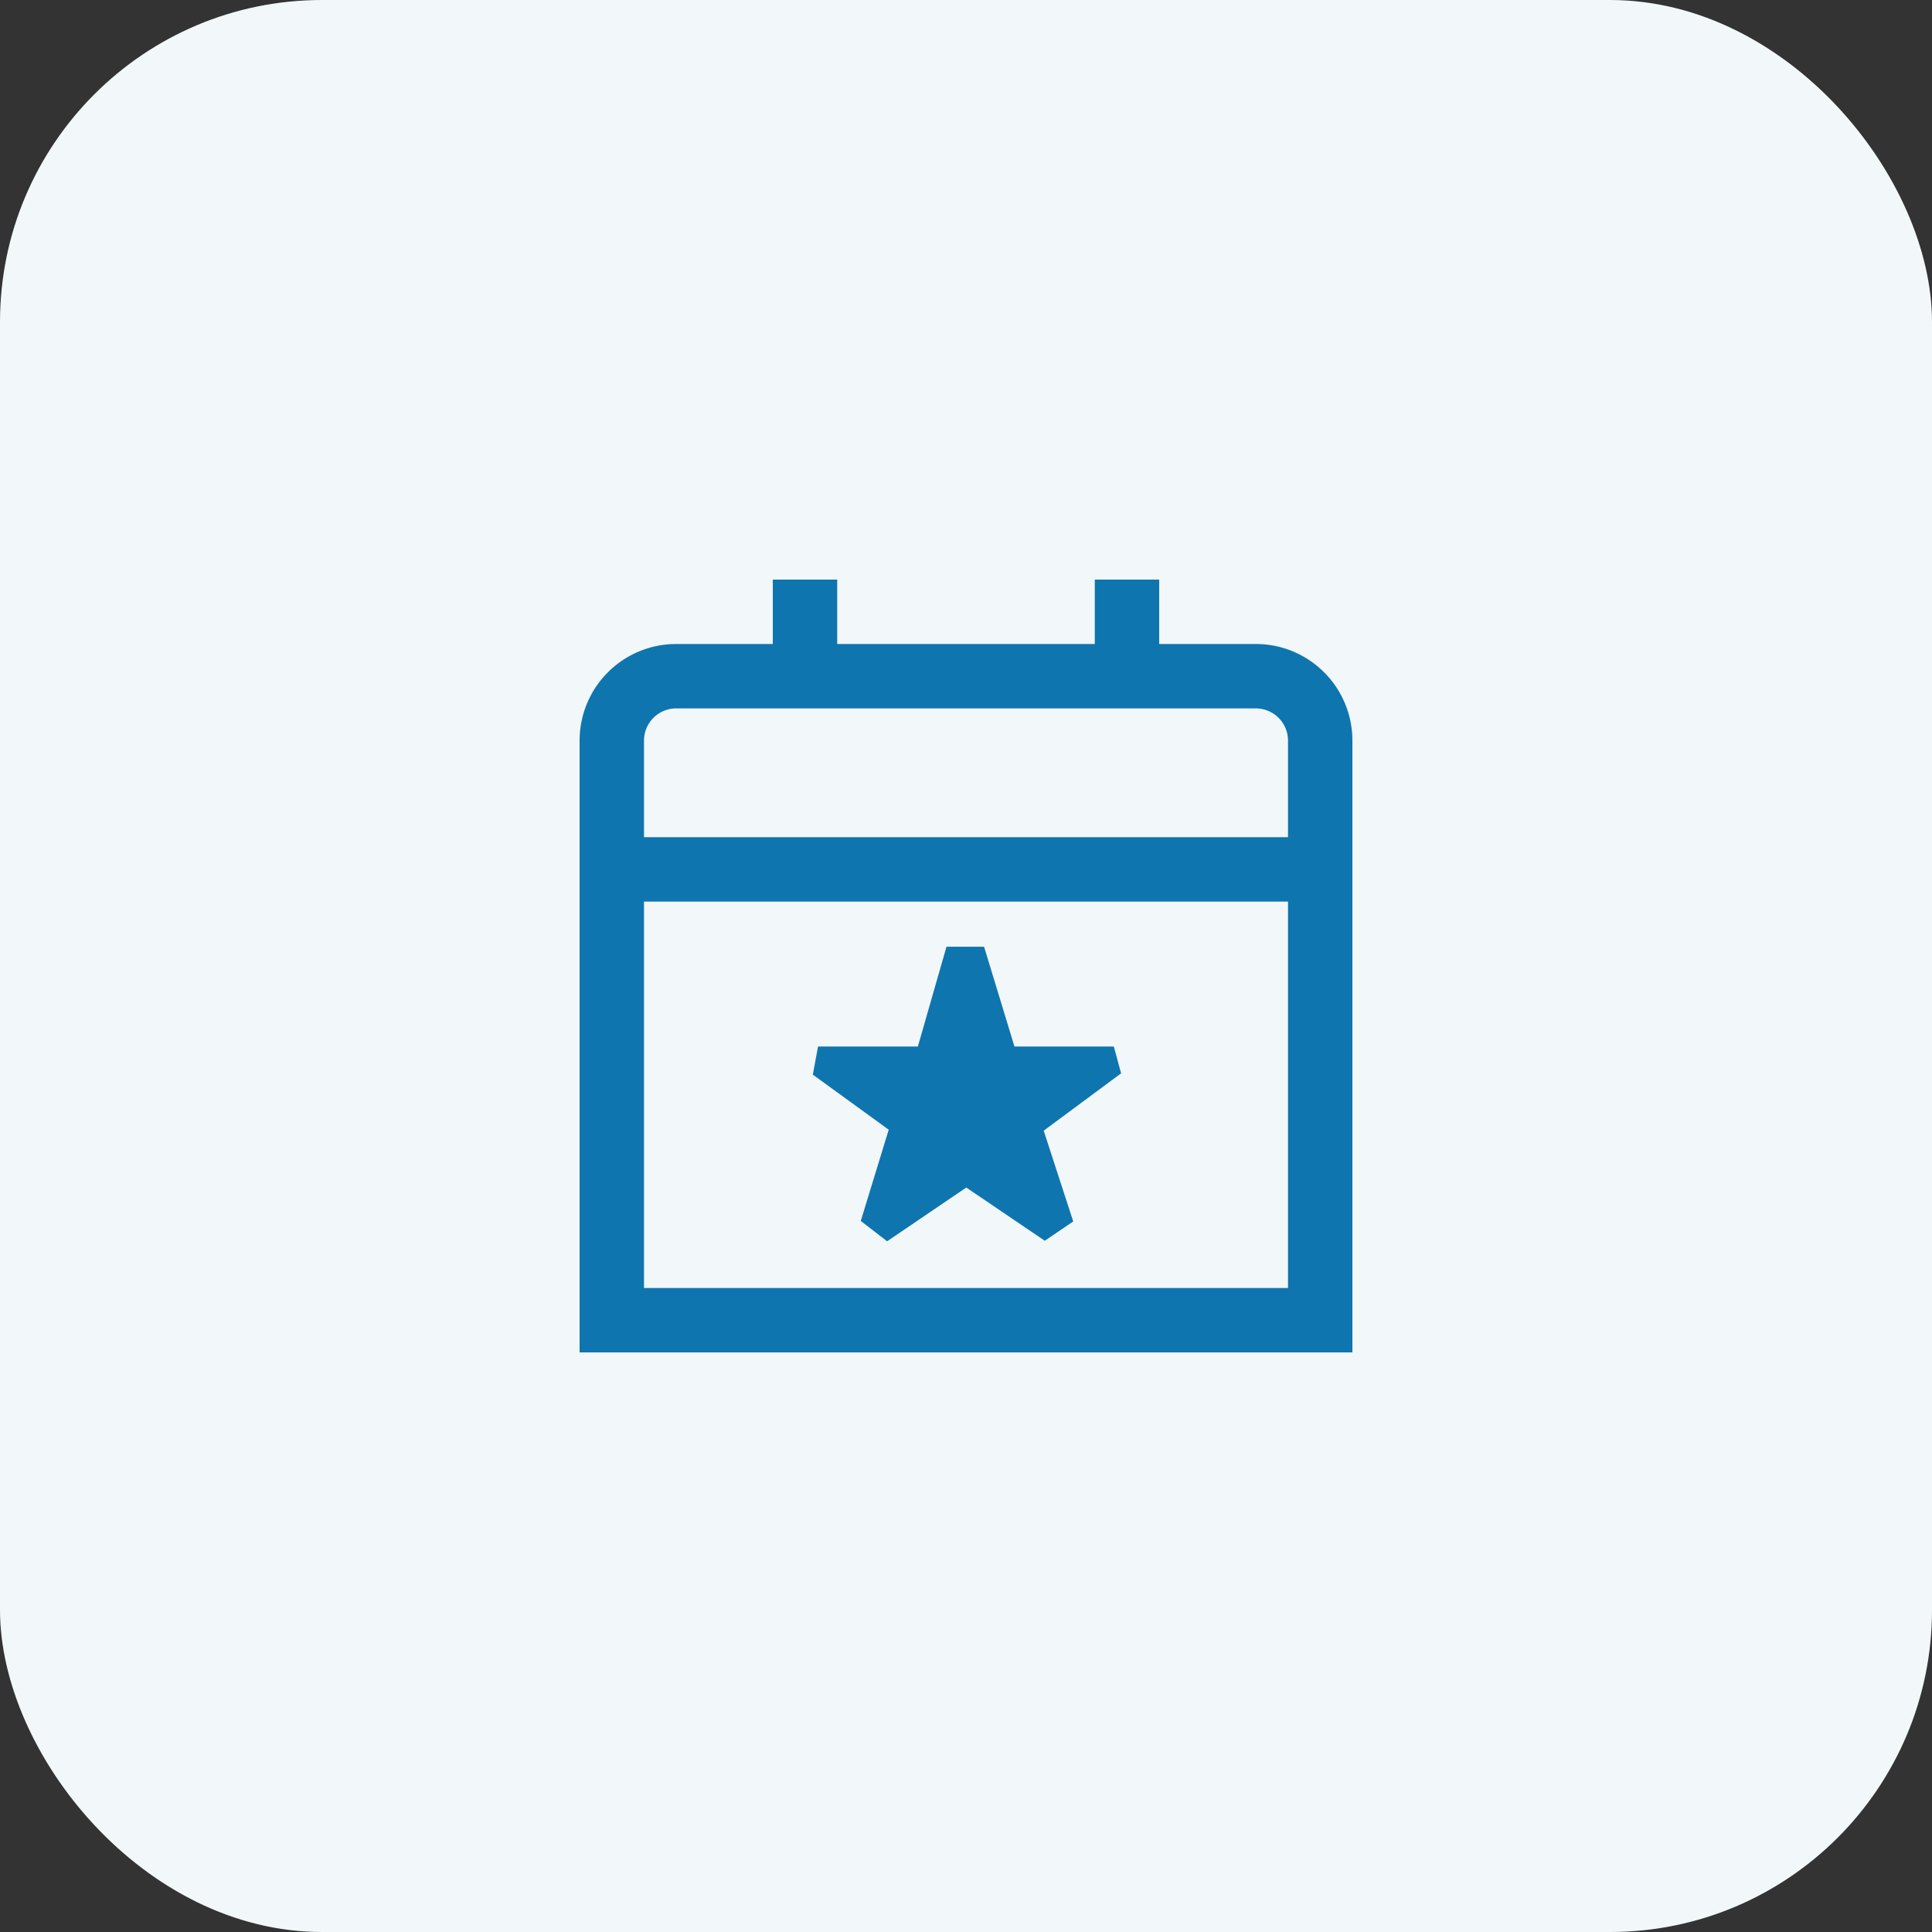
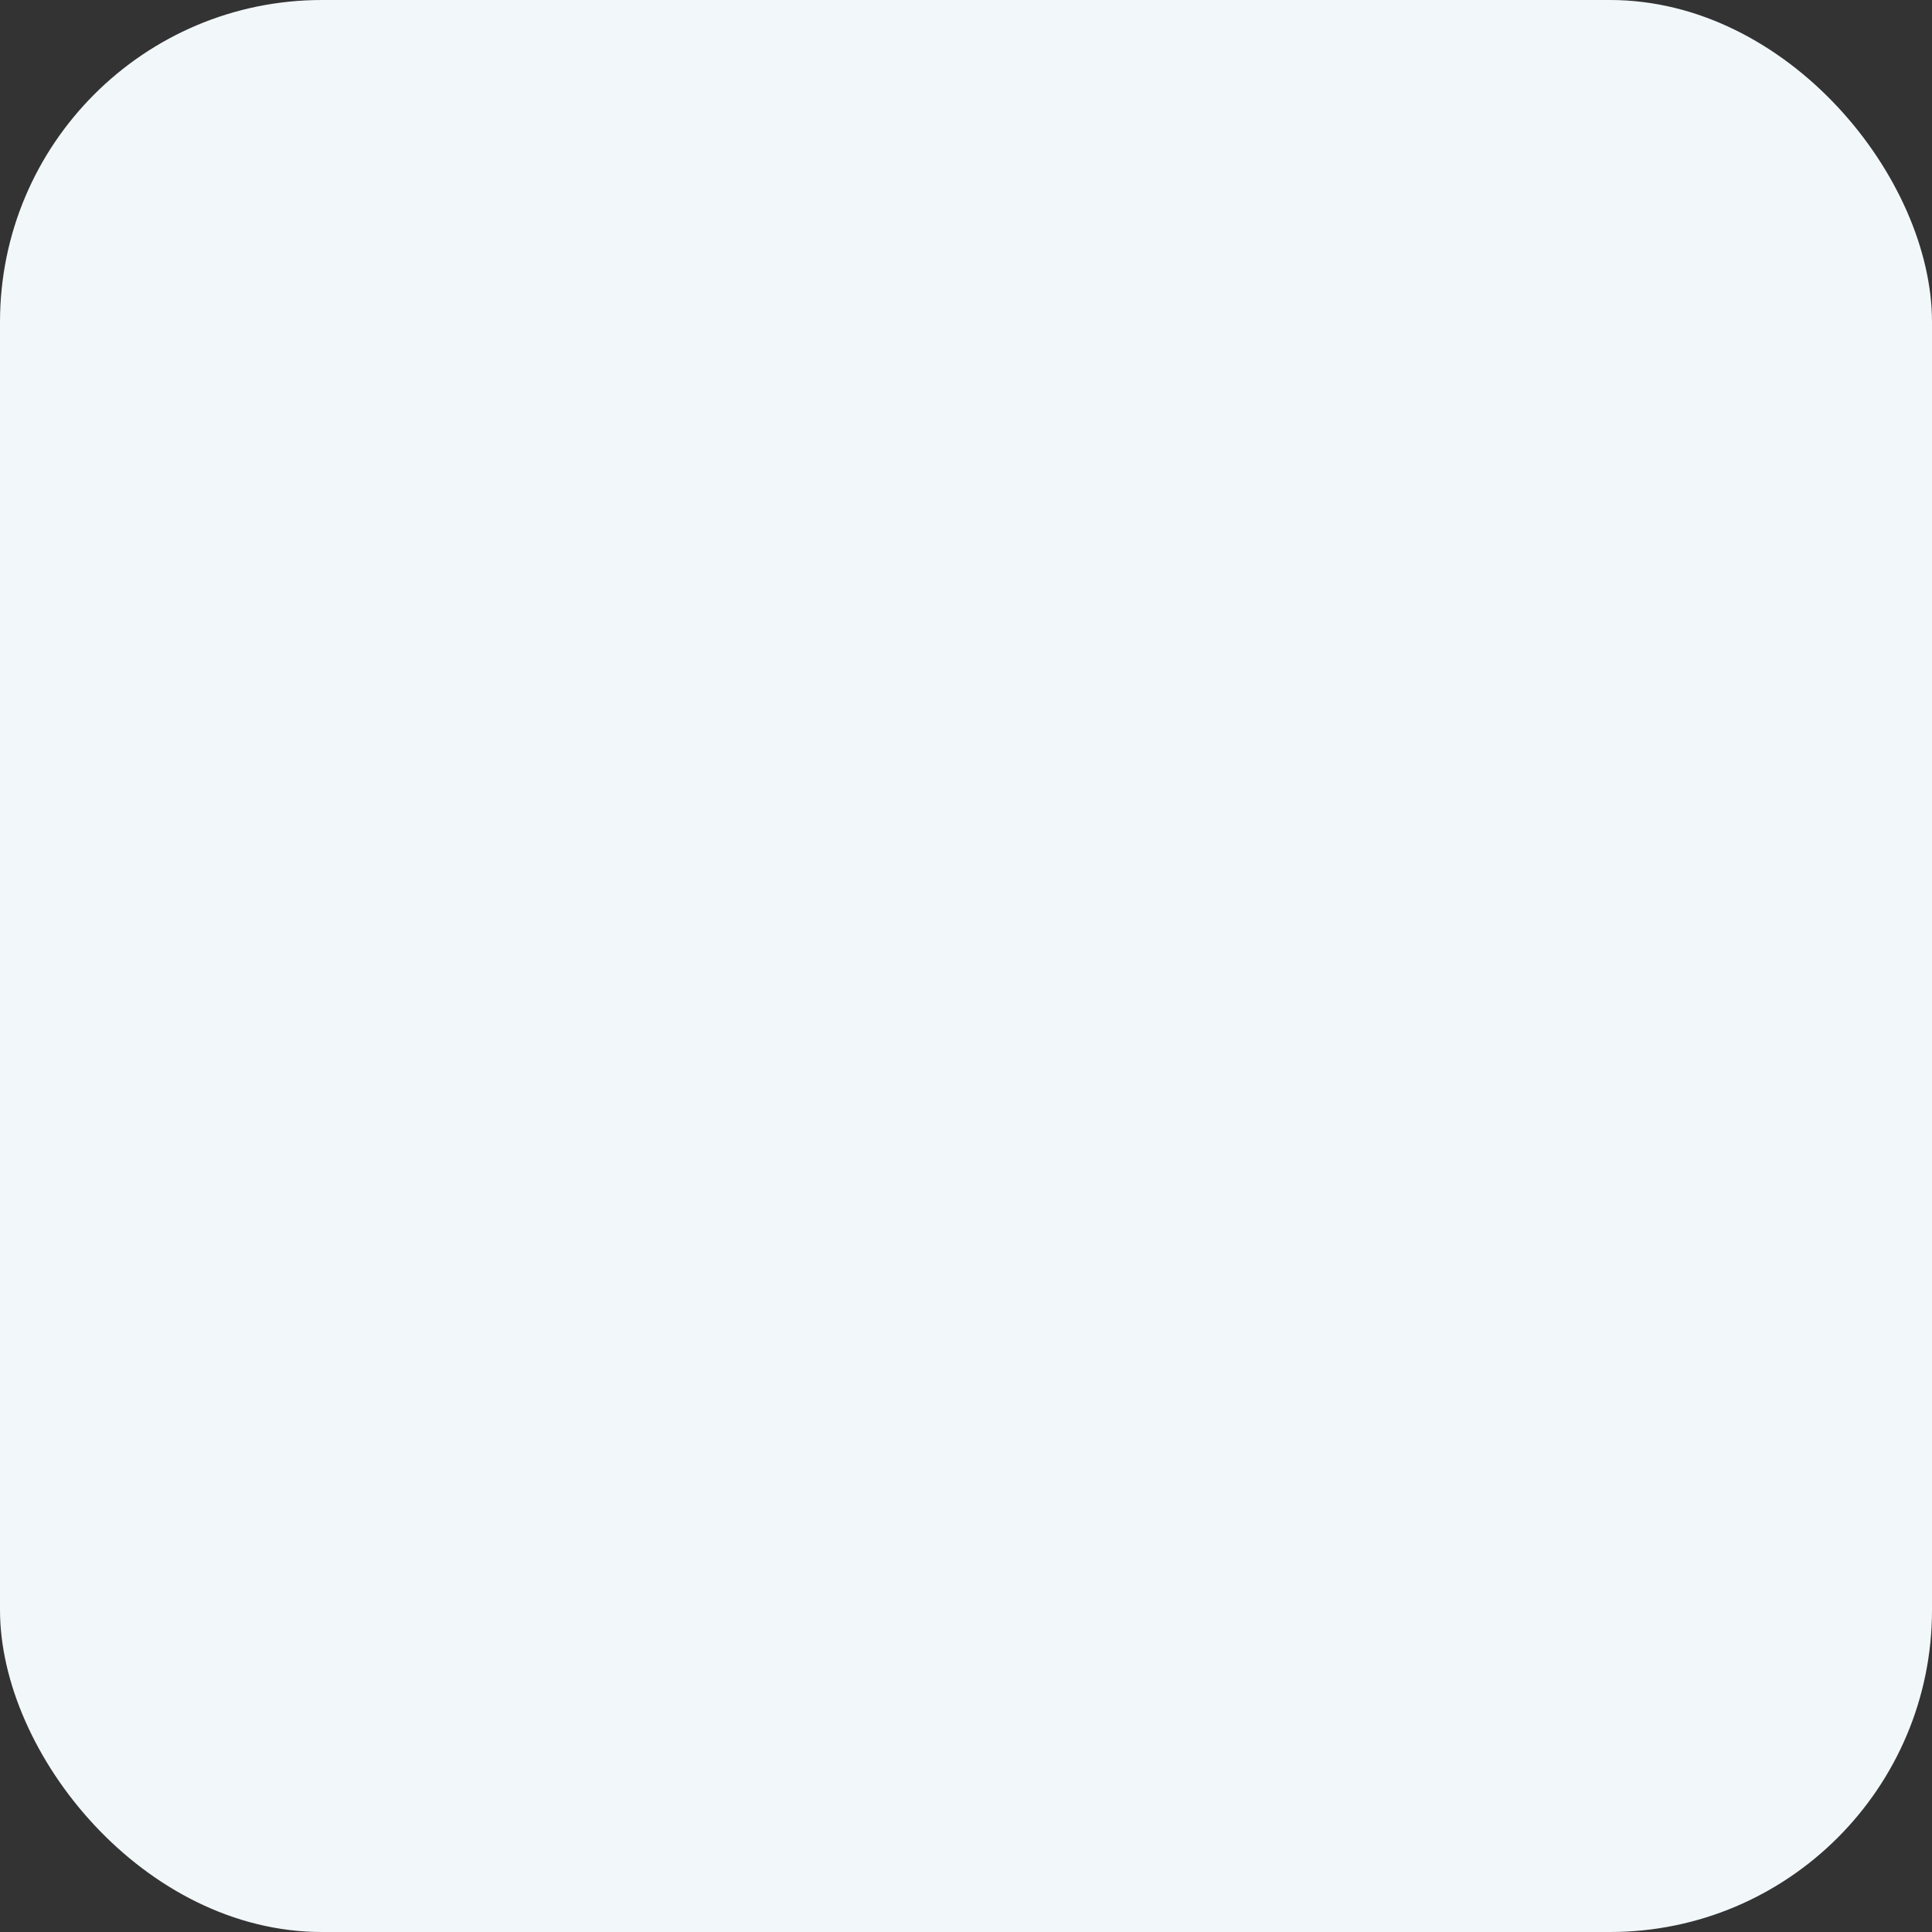
<svg xmlns="http://www.w3.org/2000/svg" width="60" height="60" viewBox="0 0 60 60">
  <rect x="0" y="0" width="60" height="60" fill="#333333" stroke="none" />
  <g id="icon5" transform="translate(0)">
    <rect id="Rectangle_10776" data-name="Rectangle 10776" width="60" height="60" rx="10" transform="translate(0)" fill="#f2f7fa" />
-     <path id="calendar-star" d="M21,2.026H18v-2H16v2H8v-2H6v2H3a3,3,0,0,0-3,3v19H24v-19A3,3,0,0,0,21,2.026Zm-18,2H21a1,1,0,0,1,1,1v3H2v-3A1,1,0,0,1,3,4.026Zm-1,18v-12H22v12Zm14.82-6.669L14.413,17.14l.917,2.819-.883.6-2.438-1.653L9.55,20.575l-.818-.632L9.6,17.11,7.243,15.4l.162-.873h3.1l.889-3.1h1.167l.944,3.1h3.086l.226.835Z" transform="translate(18 17.974)" fill="#0e75af" />
  </g>
</svg>